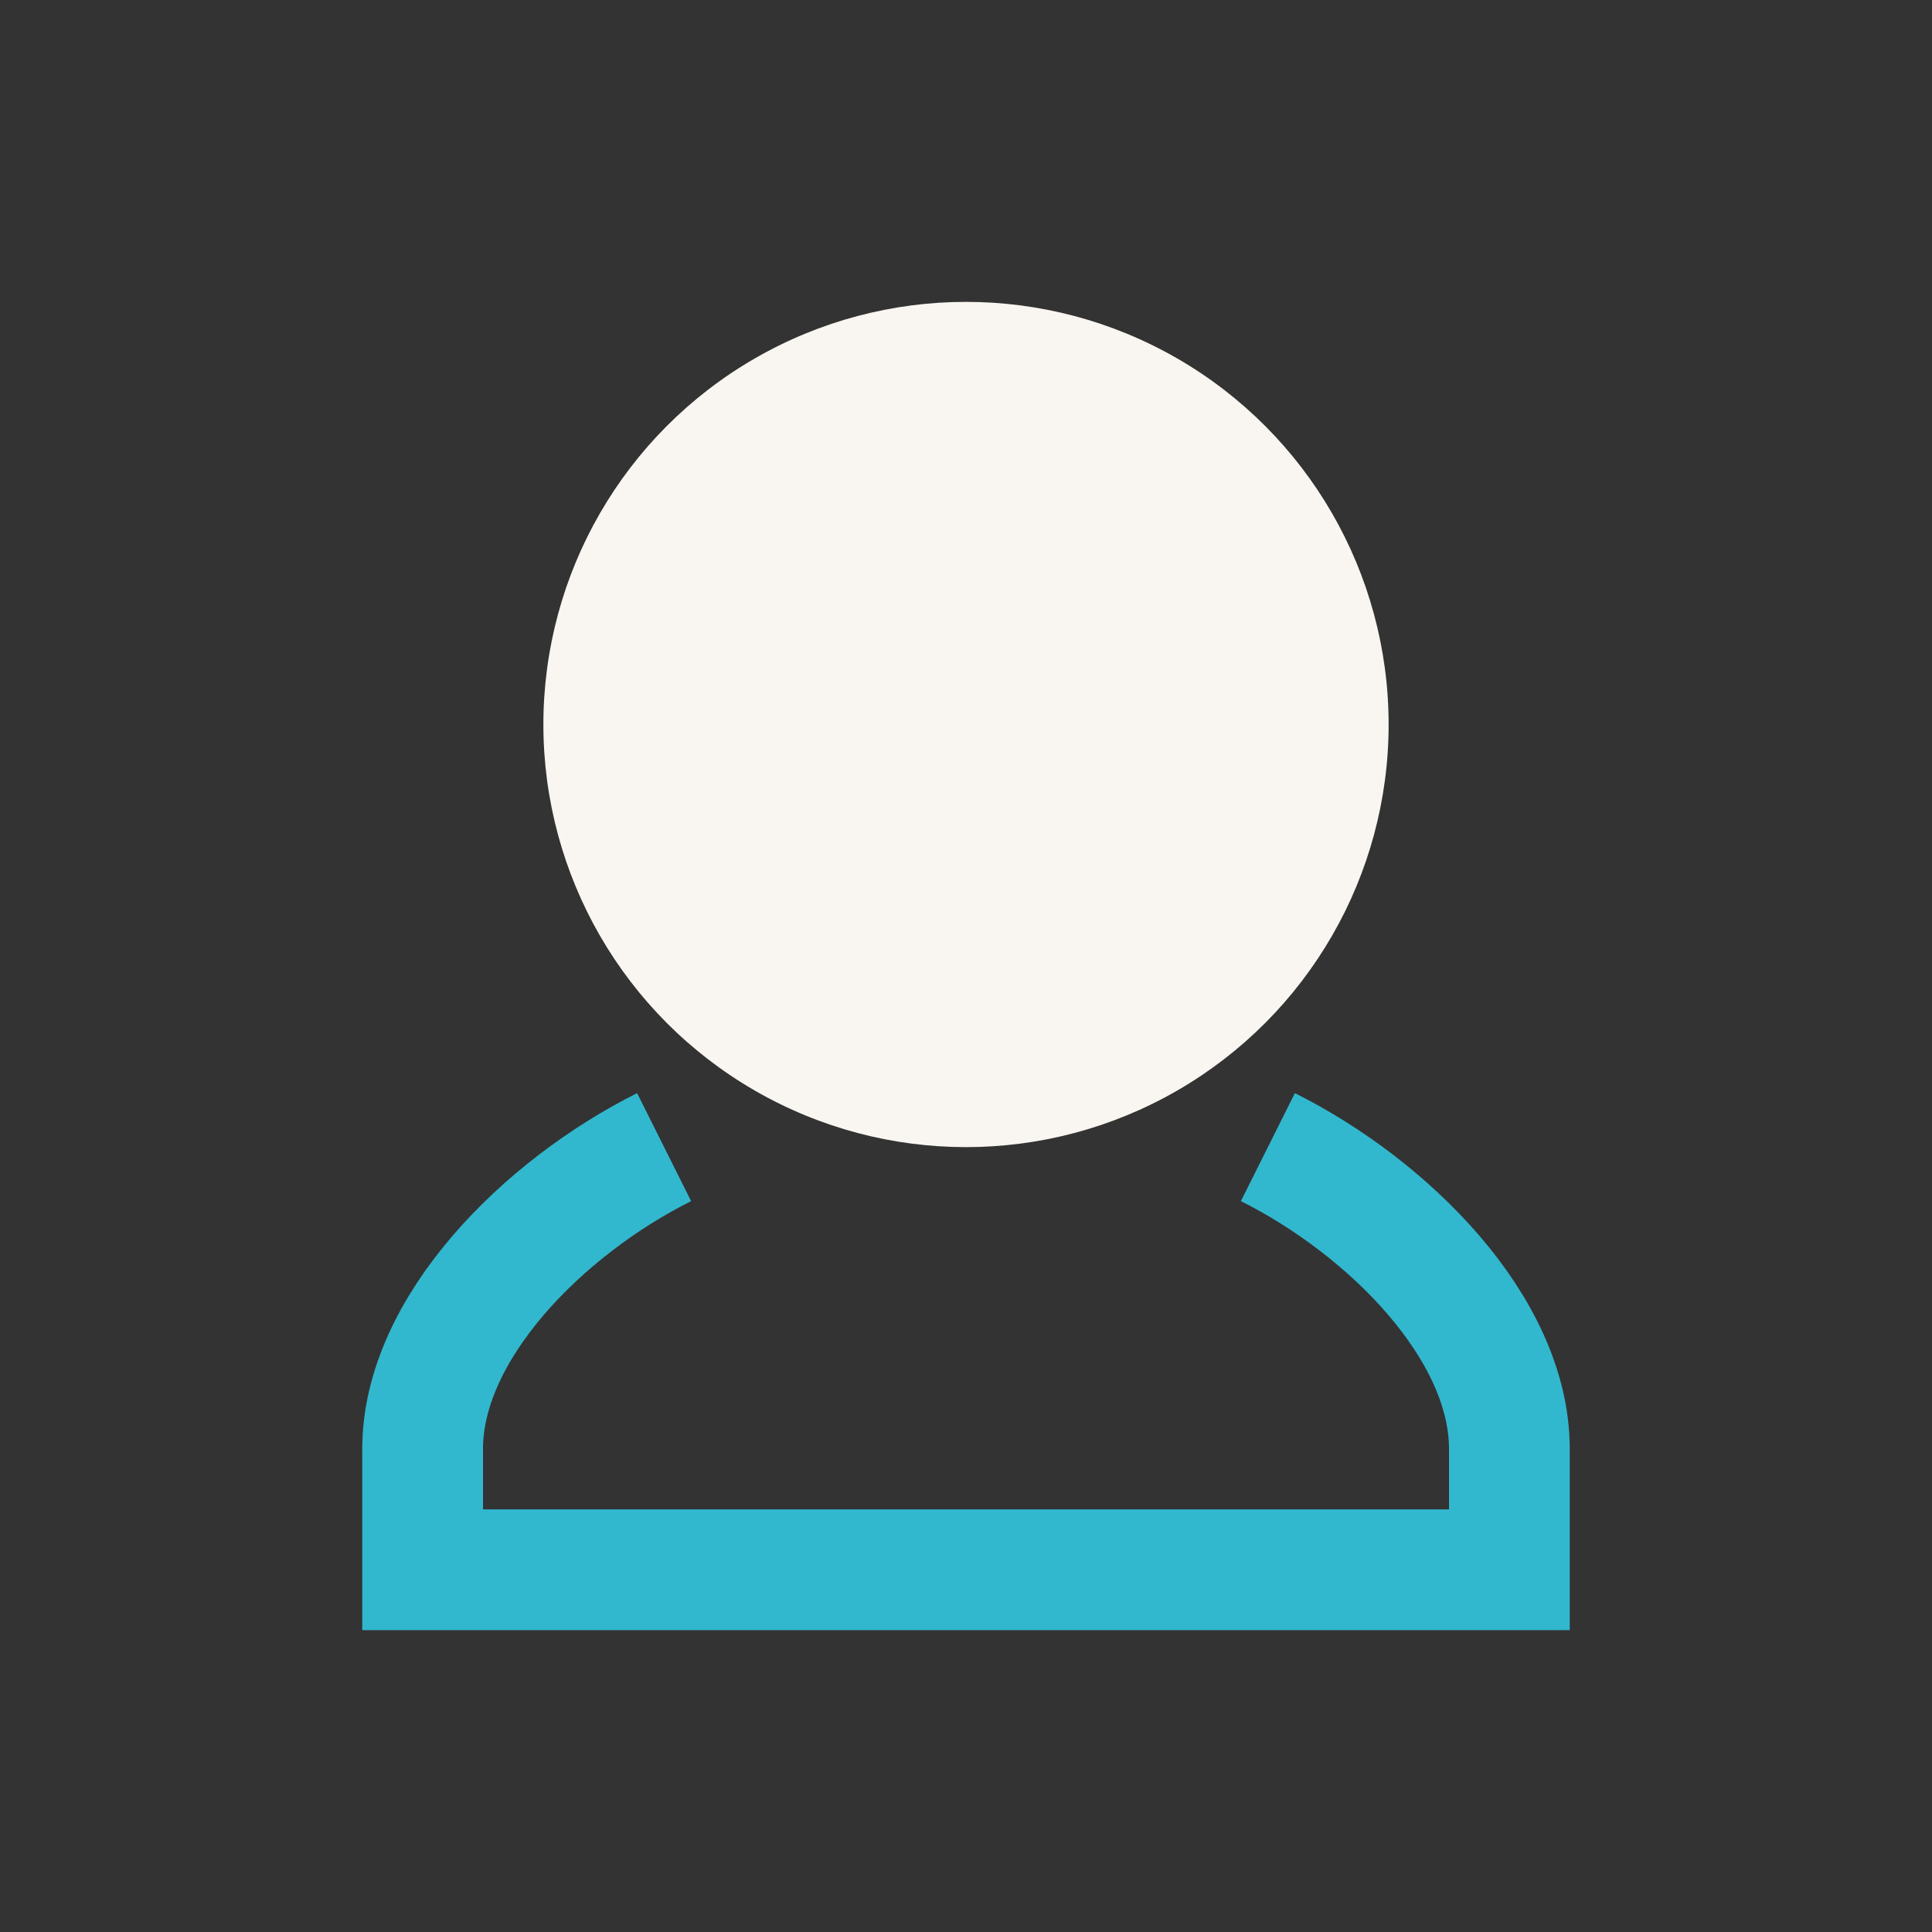
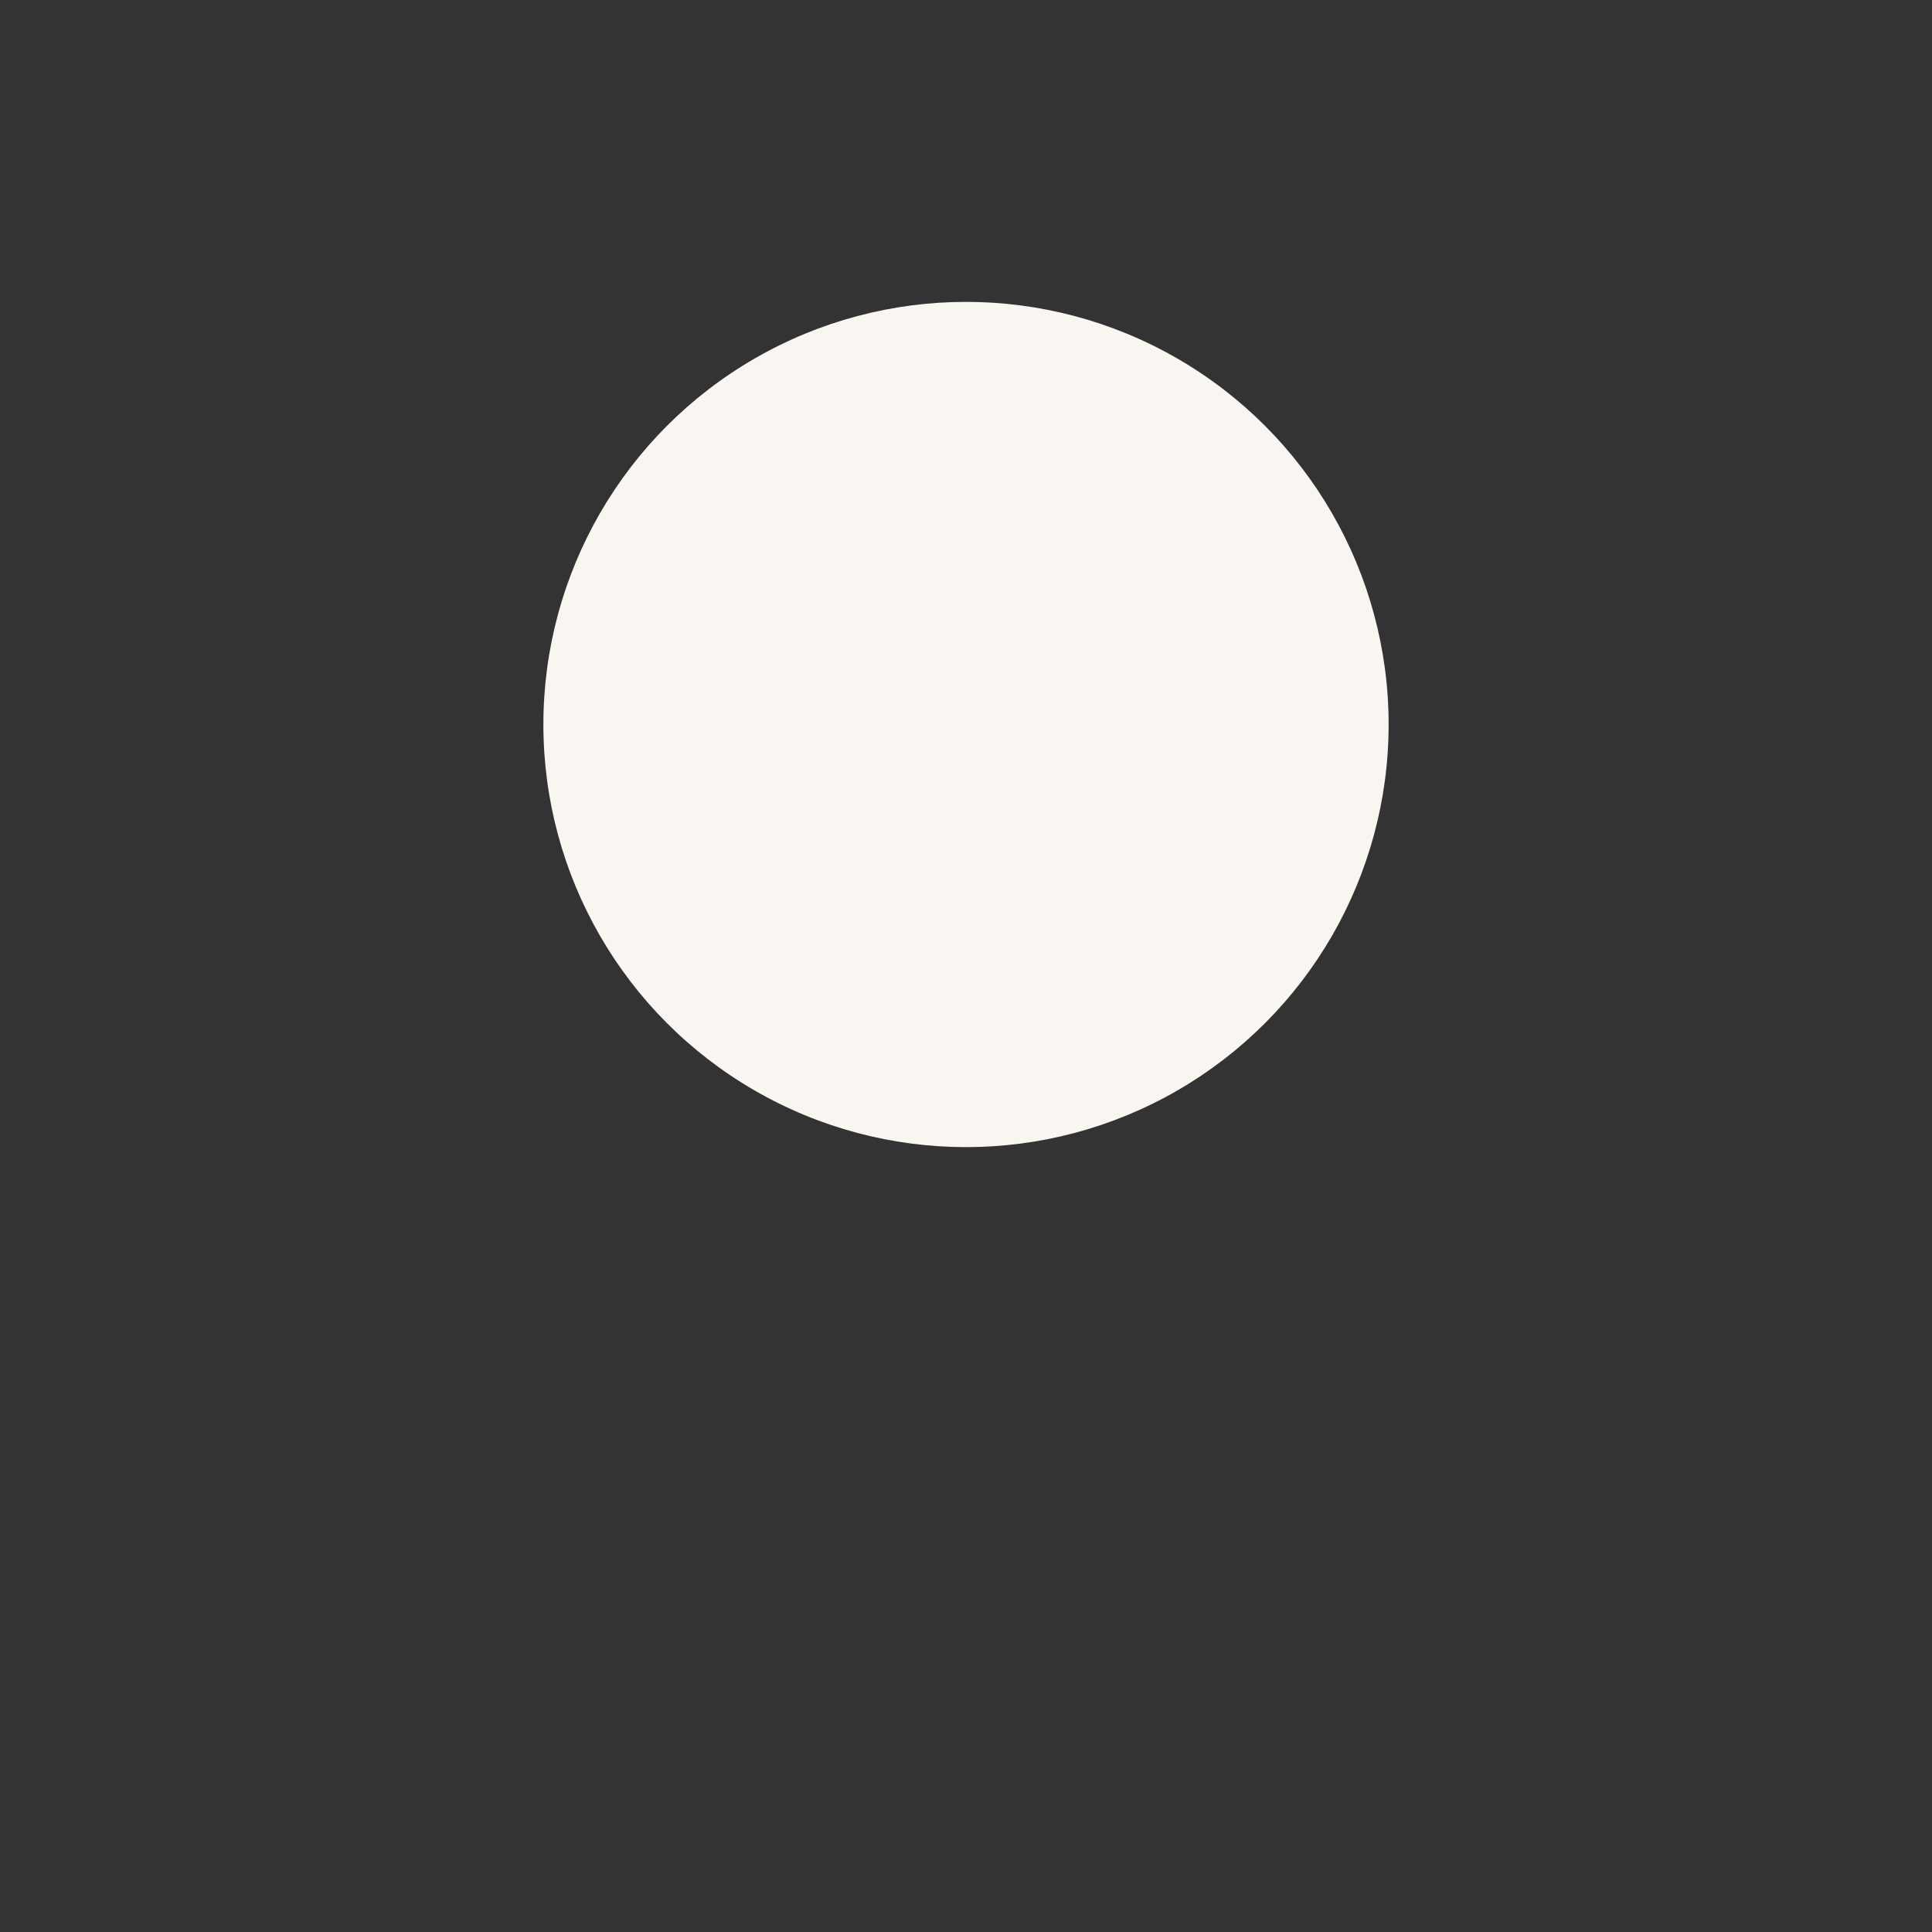
<svg xmlns="http://www.w3.org/2000/svg" width="32" height="32" viewBox="0 0 32 32">
  <rect x="0" y="0" width="32" height="32" fill="#333333" stroke="none" />
  <circle cx="16" cy="12" r="7" fill="#F9F6F1" />
-   <path d="M11 19c-2 1-4 3-4 5v2h18v-2c0-2-2-4-4-5" stroke="#31B7CE" stroke-width="2" fill="none" />
</svg>